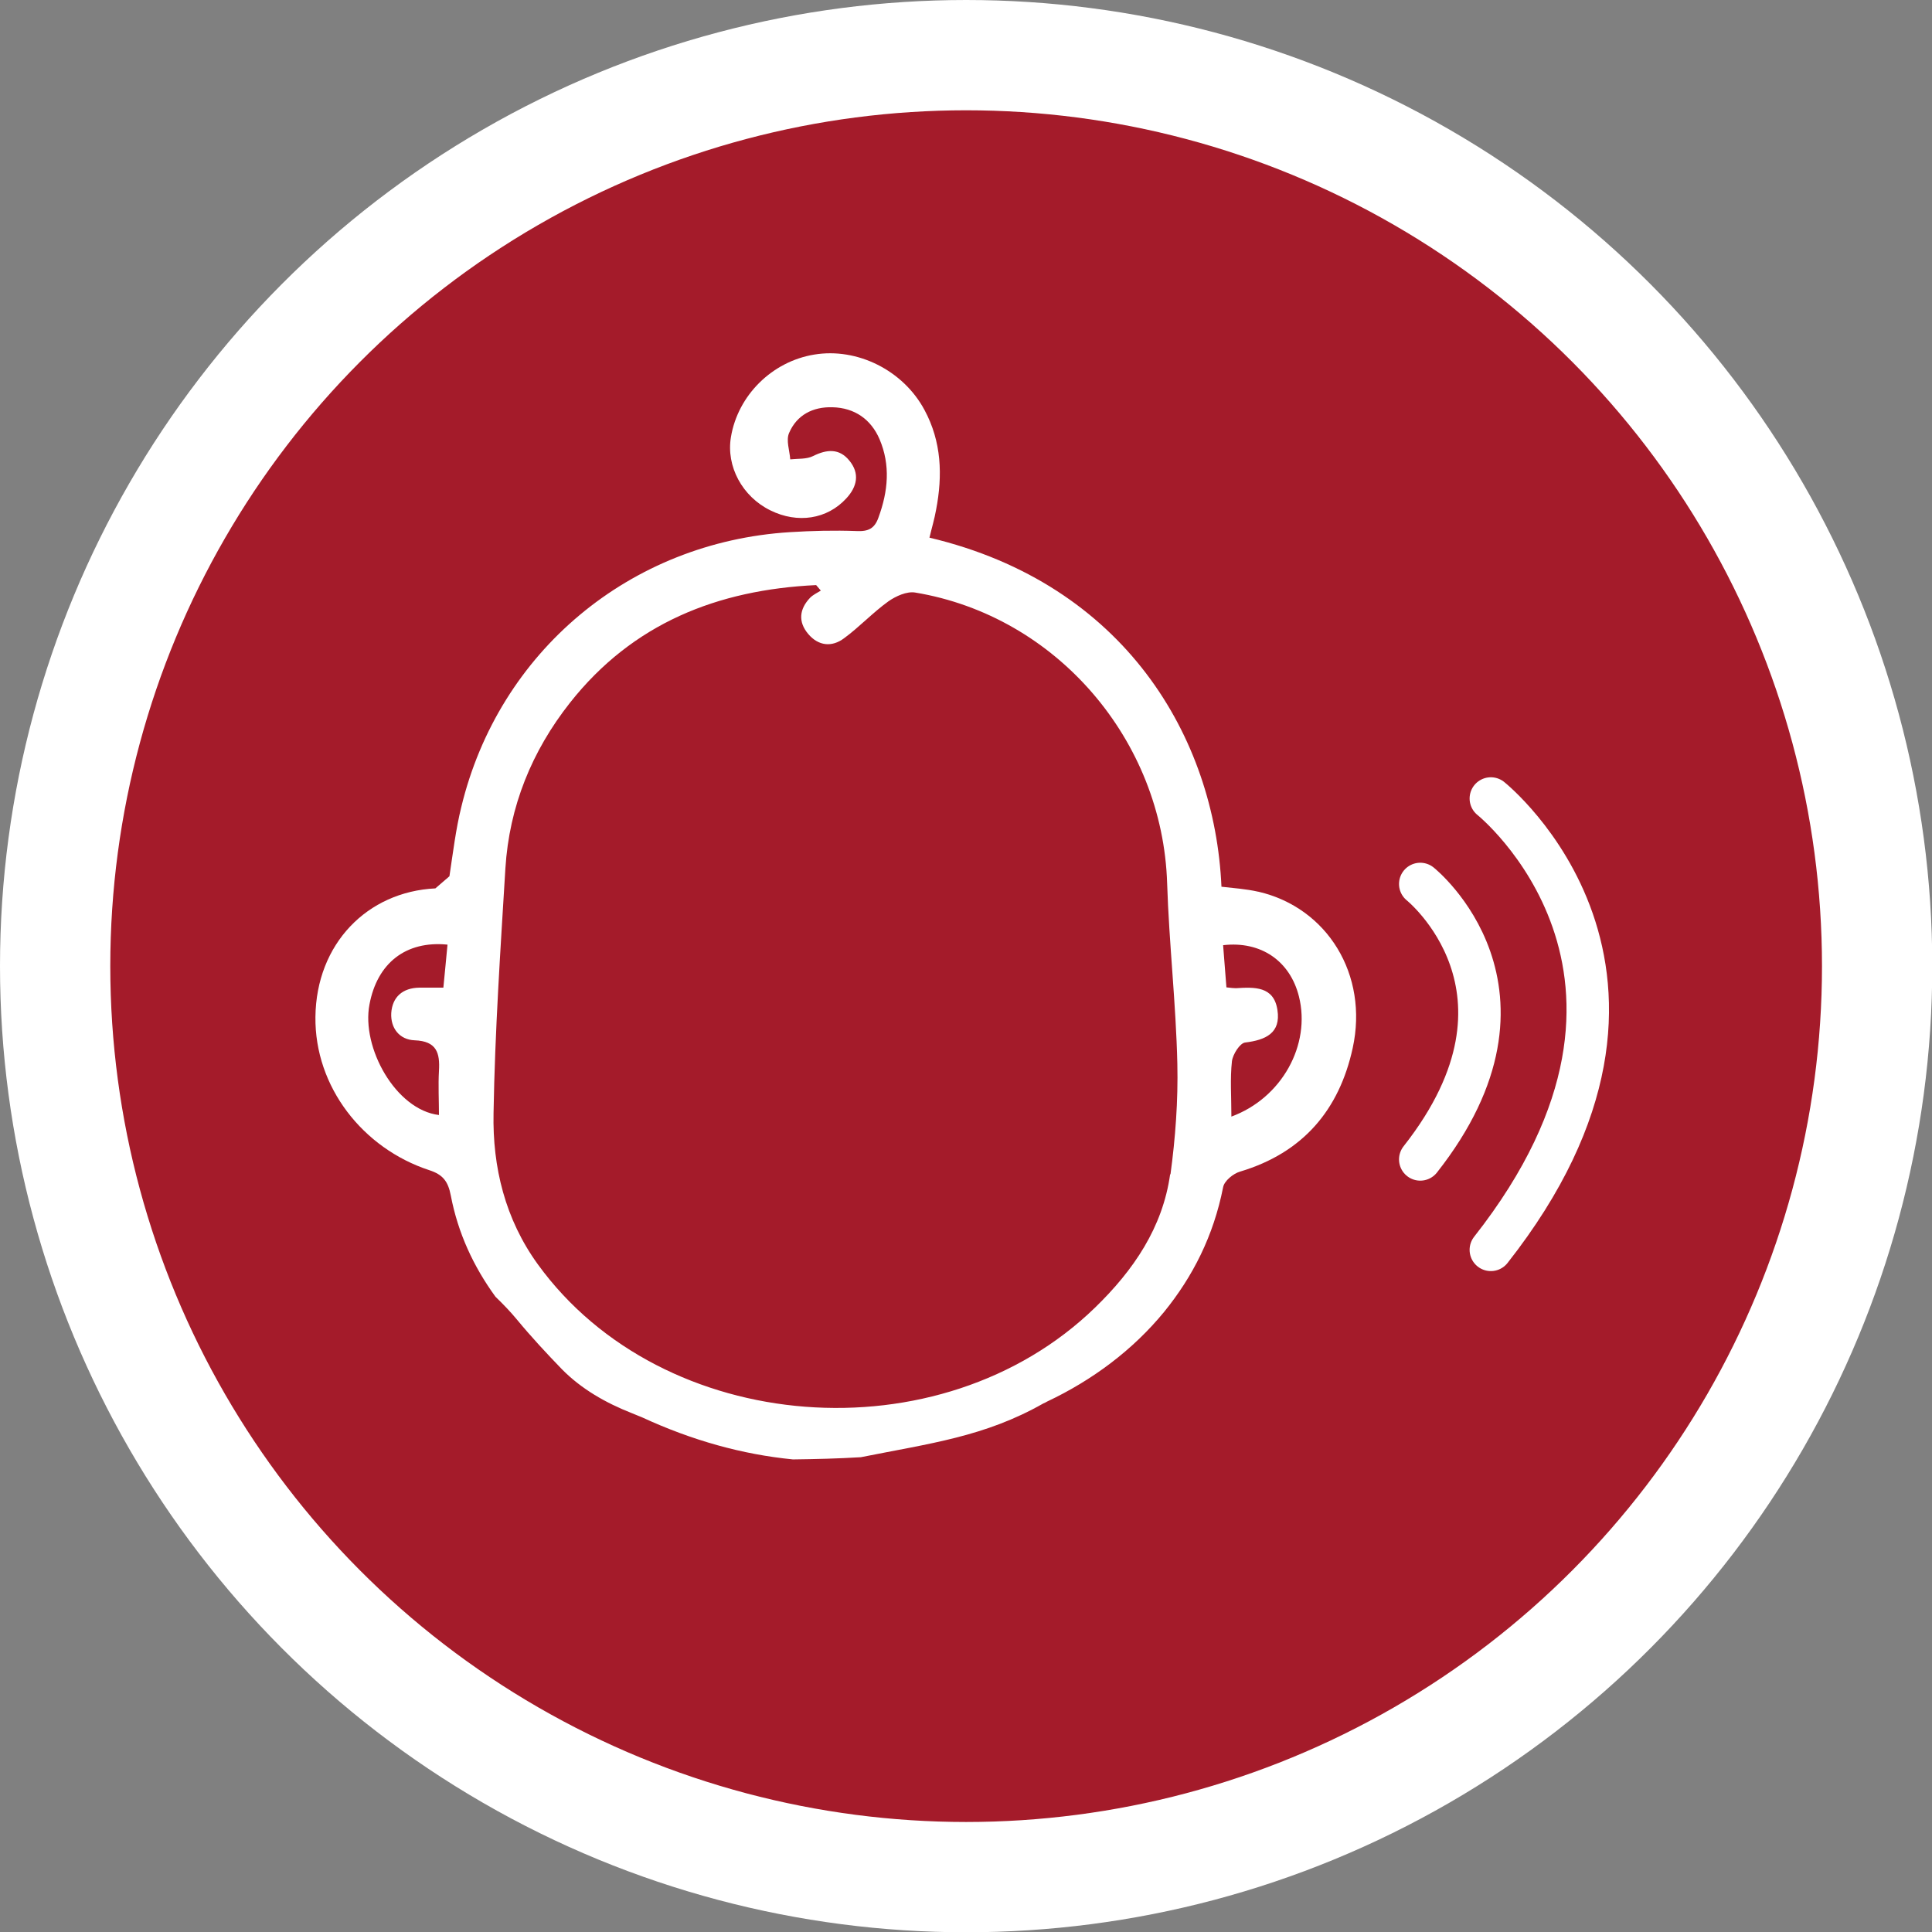
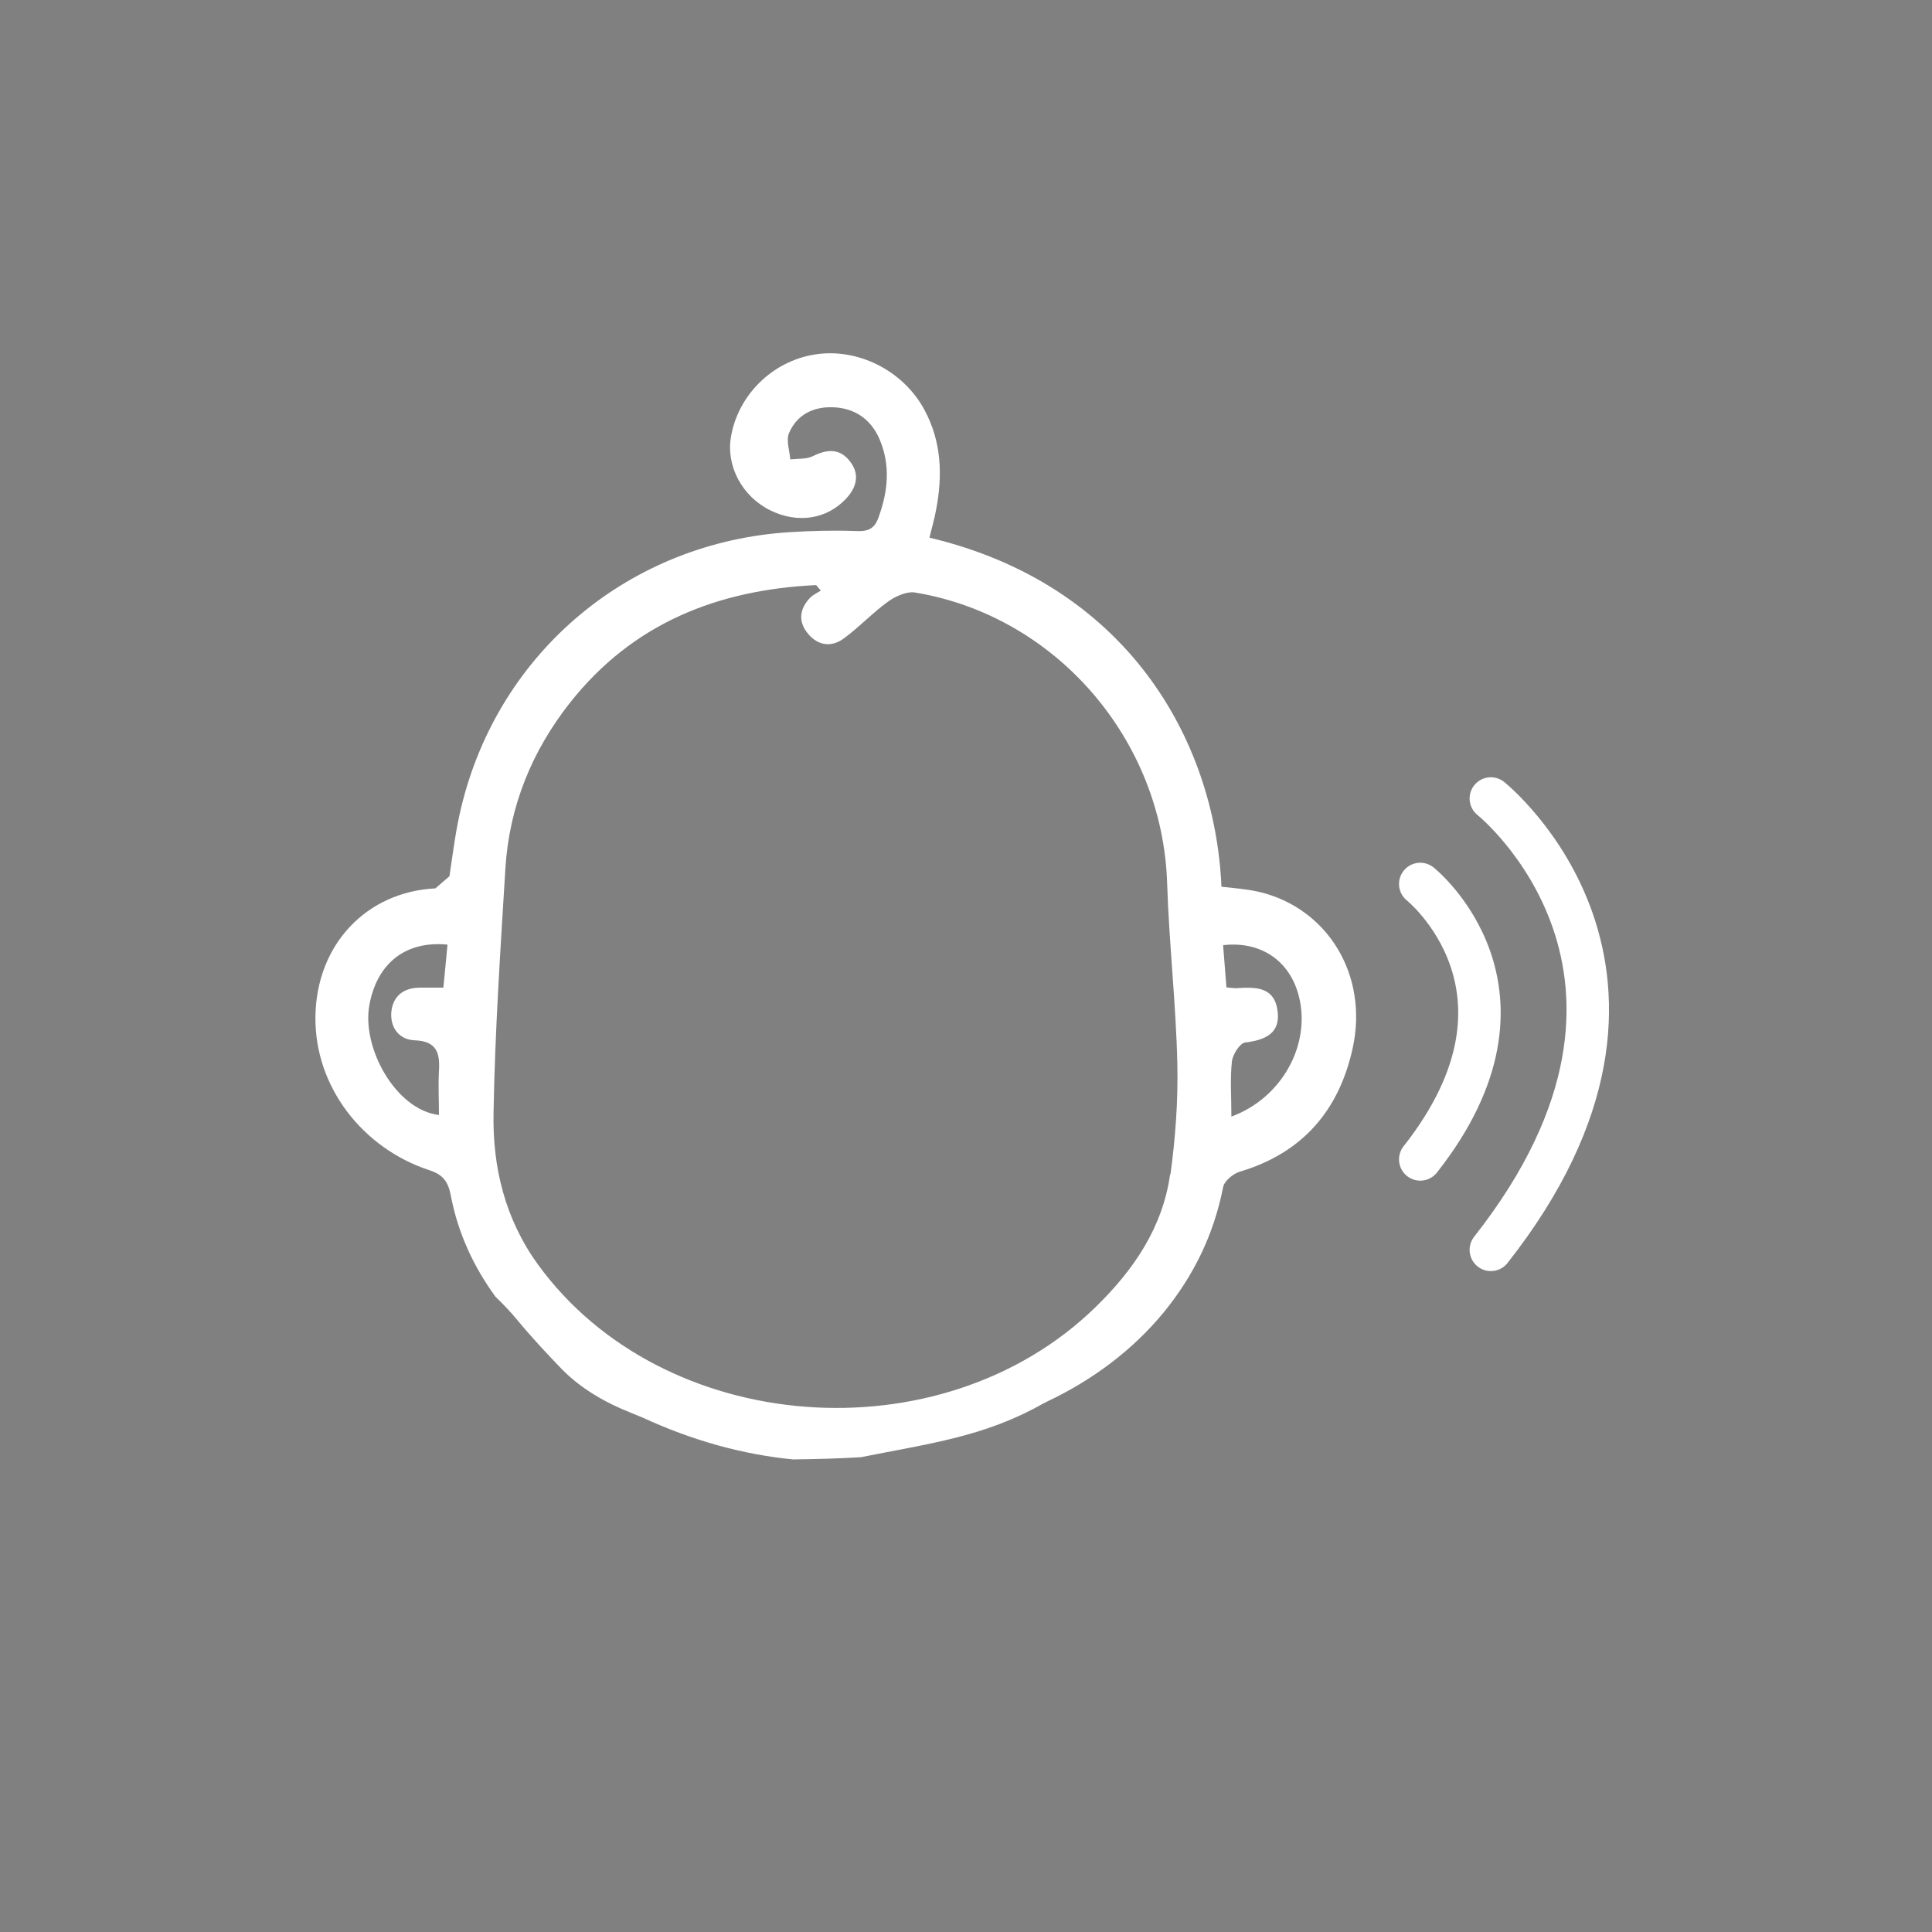
<svg xmlns="http://www.w3.org/2000/svg" id="Layer_2" viewBox="0 0 70.07 70.07">
  <rect x="0" y="0" width="70.07" height="70.07" fill="#808080" stroke="none" />
  <defs>
    <style>.cls-1{fill:#a41b2a;stroke-miterlimit:10;stroke-width:4px;}.cls-1,.cls-2{stroke:#fff;}.cls-2{fill:none;stroke-linecap:round;stroke-linejoin:round;stroke-width:1.54px;}.cls-3{fill:#fff;stroke-width:0px;}</style>
  </defs>
  <g id="Layer_1-2">
-     <circle class="cls-1" cx="35.04" cy="35.04" r="33.04" />
    <g id="iATrCJ.tif">
      <path class="cls-2" d="m51.51,32.06s4.83,3.86,0,9.99" />
      <path class="cls-2" d="m54.07,28.96s7.91,6.32,0,16.37" />
      <g id="iATrCJ.tif-2">
        <path class="cls-3" d="m45.63,32.34c-.44-.1-.89-.13-1.33-.18-.24-5.41-3.5-10.98-10.59-12.66.08-.34.18-.67.24-1.01.24-1.25.2-2.47-.42-3.62-.77-1.44-2.44-2.27-4-2.01-1.53.25-2.77,1.48-3.02,2.99-.18,1.06.41,2.16,1.43,2.66.99.49,2.06.32,2.75-.43.4-.43.5-.91.11-1.38-.36-.44-.81-.41-1.31-.16-.24.12-.55.09-.83.12-.02-.32-.16-.69-.04-.96.28-.65.86-.95,1.57-.93.81.02,1.4.44,1.71,1.16.4.94.31,1.89-.04,2.84-.14.4-.37.51-.79.49-.81-.03-1.62-.01-2.42.04-5.8.36-10.56,4.33-11.92,9.97-.2.81-.3,1.65-.43,2.51l-.51.44c-2.47.12-4.32,2.01-4.35,4.66-.03,2.54,1.72,4.77,4.13,5.56.49.16.68.4.78.92.26,1.36.82,2.57,1.62,3.67.28.27.54.54.78.83.52.63,1.07,1.22,1.63,1.8.71.72,1.59,1.22,2.53,1.59.13.05.26.11.39.16,1.8.83,3.62,1.34,5.46,1.52.82-.01,1.64-.03,2.46-.08,2.5-.5,4.49-.74,6.62-1.95.05-.02.09-.04.14-.07,1.63-.77,3.1-1.86,4.24-3.25,1.04-1.28,1.79-2.75,2.14-4.52.04-.23.37-.5.62-.57,2.27-.68,3.59-2.23,4.08-4.48.58-2.66-.92-5.09-3.42-5.67Zm-29.55,3.48c-.3,0-.58,0-.87,0-.61.01-.98.34-1.02.92-.03.55.3.97.85.99.8.03.92.46.88,1.11-.03.53,0,1.06,0,1.6-1.57-.19-2.82-2.45-2.52-4.01.28-1.5,1.32-2.32,2.83-2.17-.05.49-.09.99-.15,1.56Zm26.36,6.76c-.27,1.94-1.33,3.49-2.72,4.84-5.61,5.45-15.69,4.67-20.21-1.56-1.19-1.64-1.65-3.53-1.61-5.49.05-2.96.25-5.92.43-8.88.14-2.24.96-4.25,2.34-6,2.28-2.89,5.36-4.1,8.93-4.27l.17.2c-.13.08-.28.15-.39.26-.39.41-.44.87-.07,1.31.37.44.86.49,1.3.16.56-.41,1.04-.93,1.61-1.34.27-.19.67-.37.97-.32,5.13.85,8.98,5.36,9.14,10.55.07,2.18.32,4.36.37,6.54.03,1.34-.07,2.69-.25,4.02Zm2.22-2.09c0-.72-.05-1.37.02-2,.03-.25.29-.66.48-.68.74-.09,1.3-.34,1.17-1.18-.13-.87-.84-.83-1.51-.79-.08,0-.16-.01-.34-.03-.04-.51-.08-1.02-.12-1.53,1.38-.16,2.43.58,2.75,1.86.44,1.75-.62,3.69-2.46,4.36Z" />
      </g>
    </g>
  </g>
</svg>